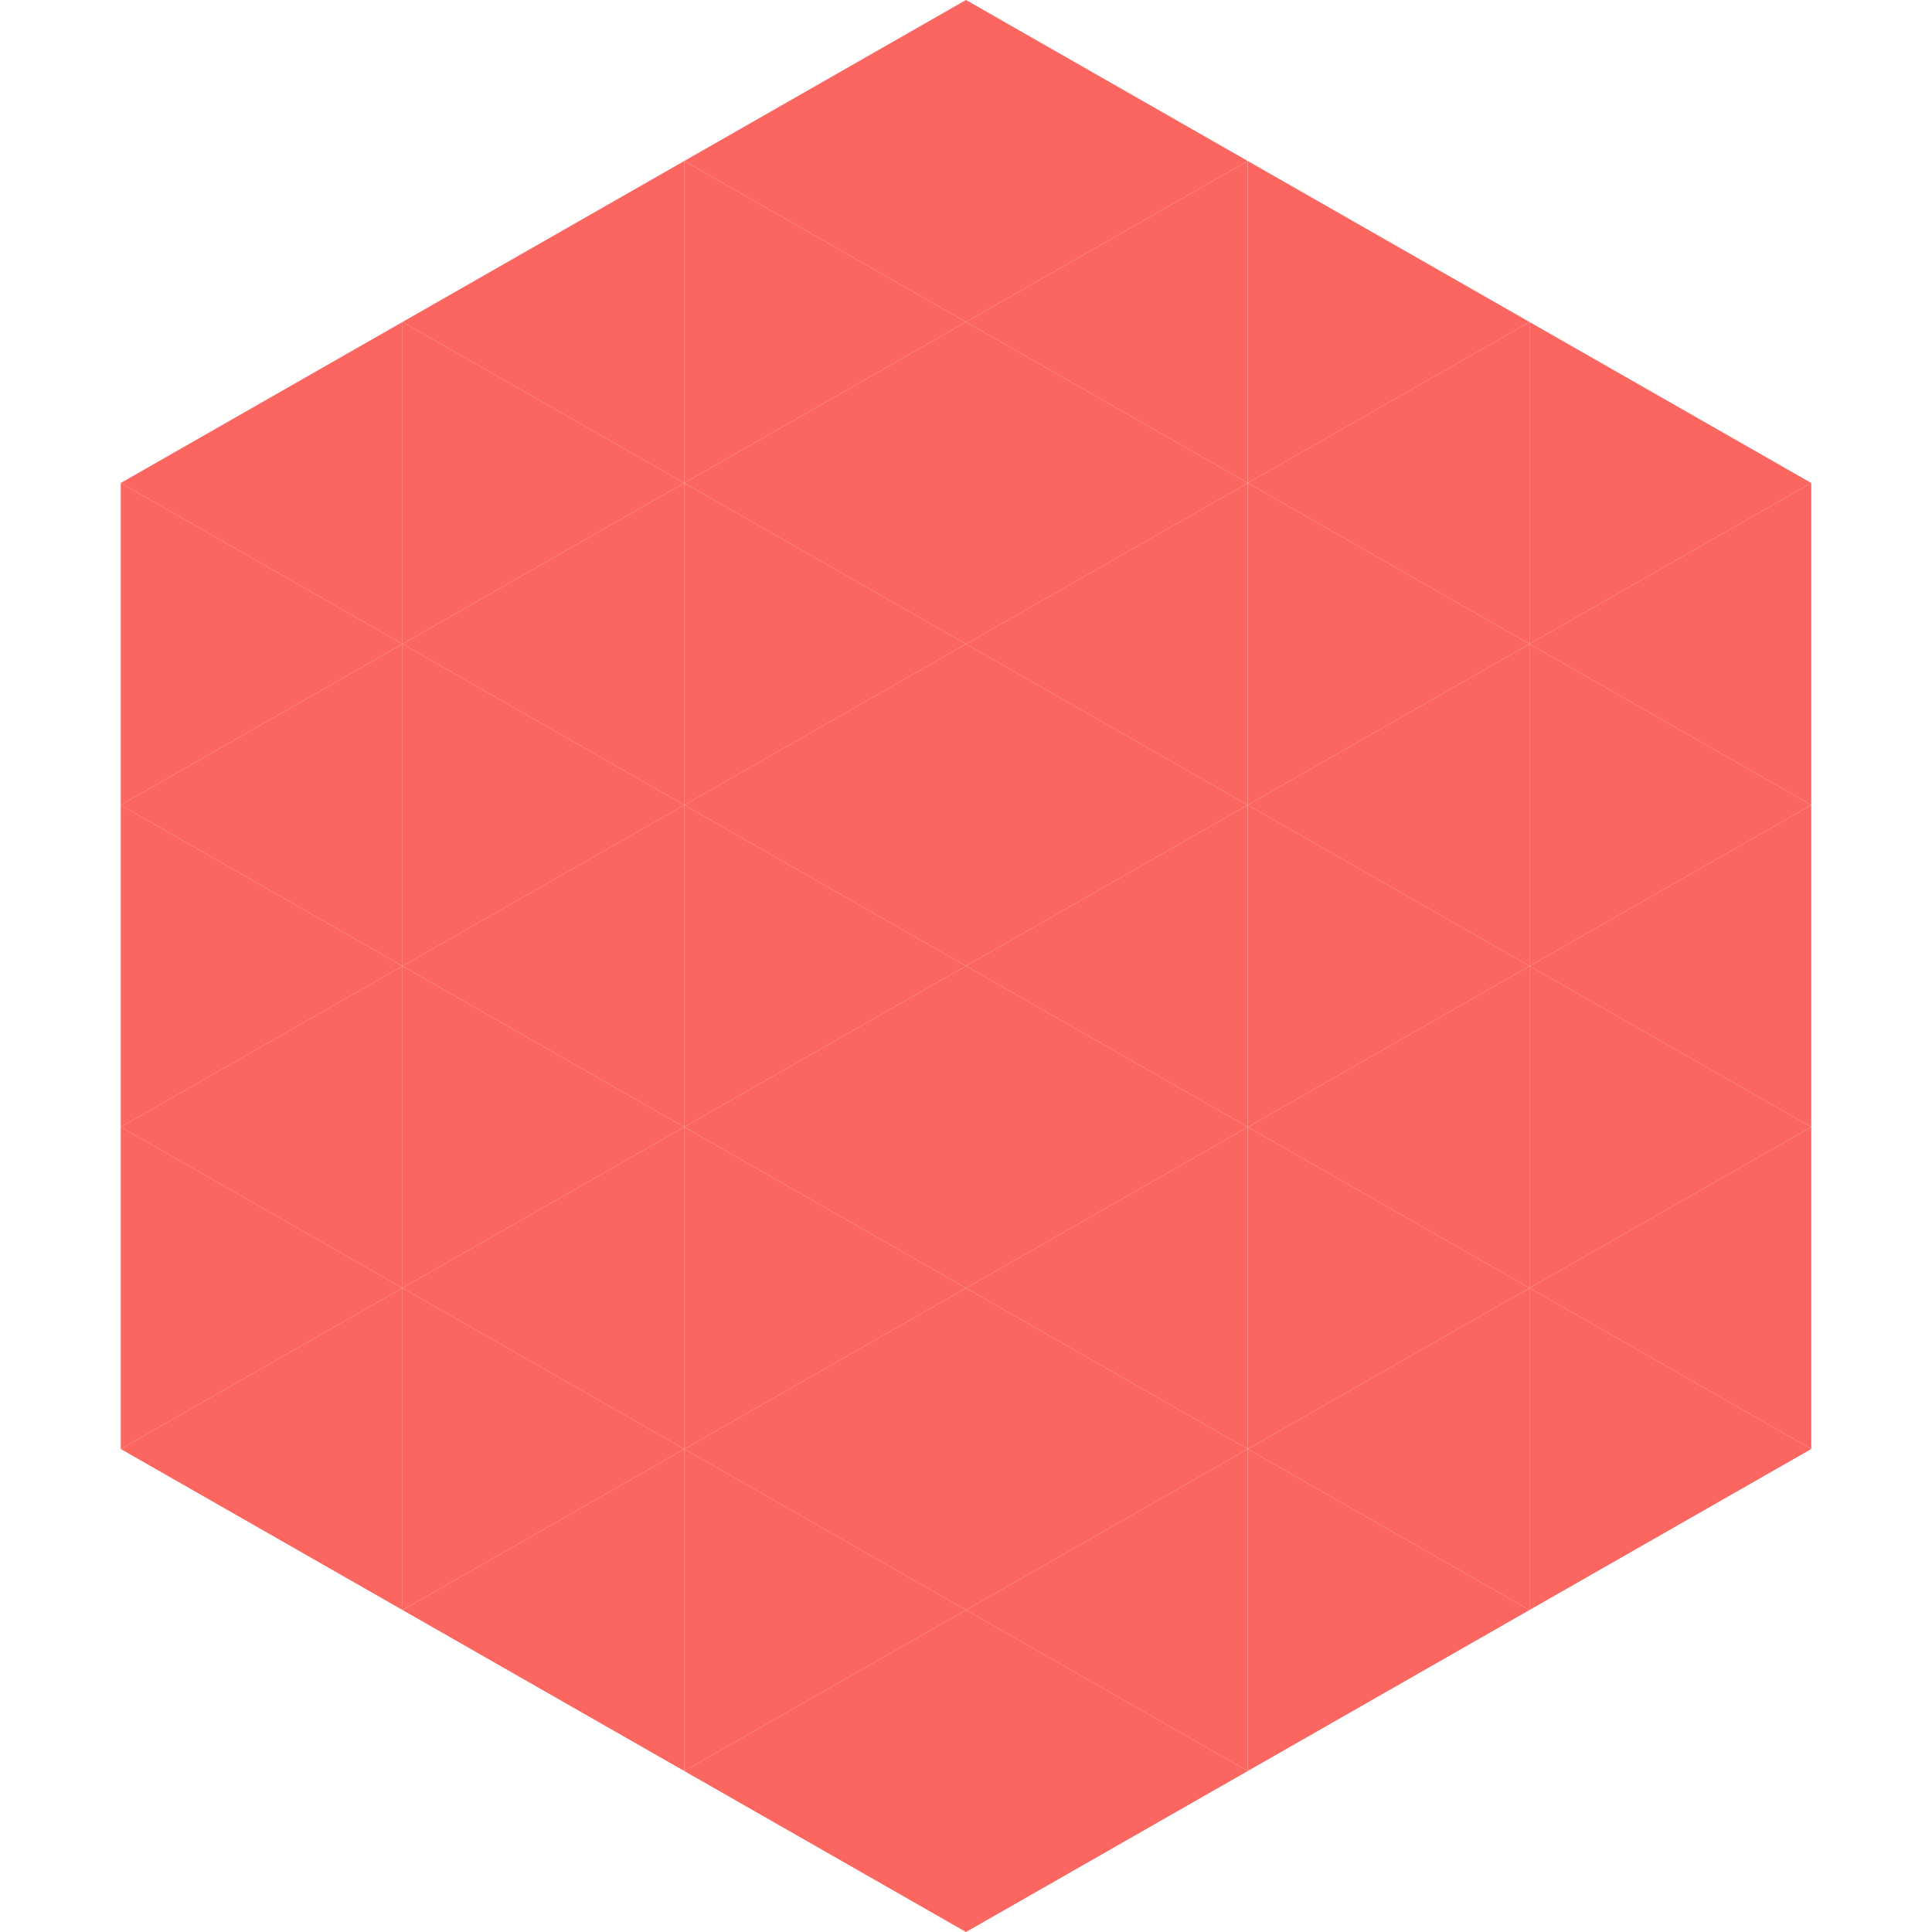
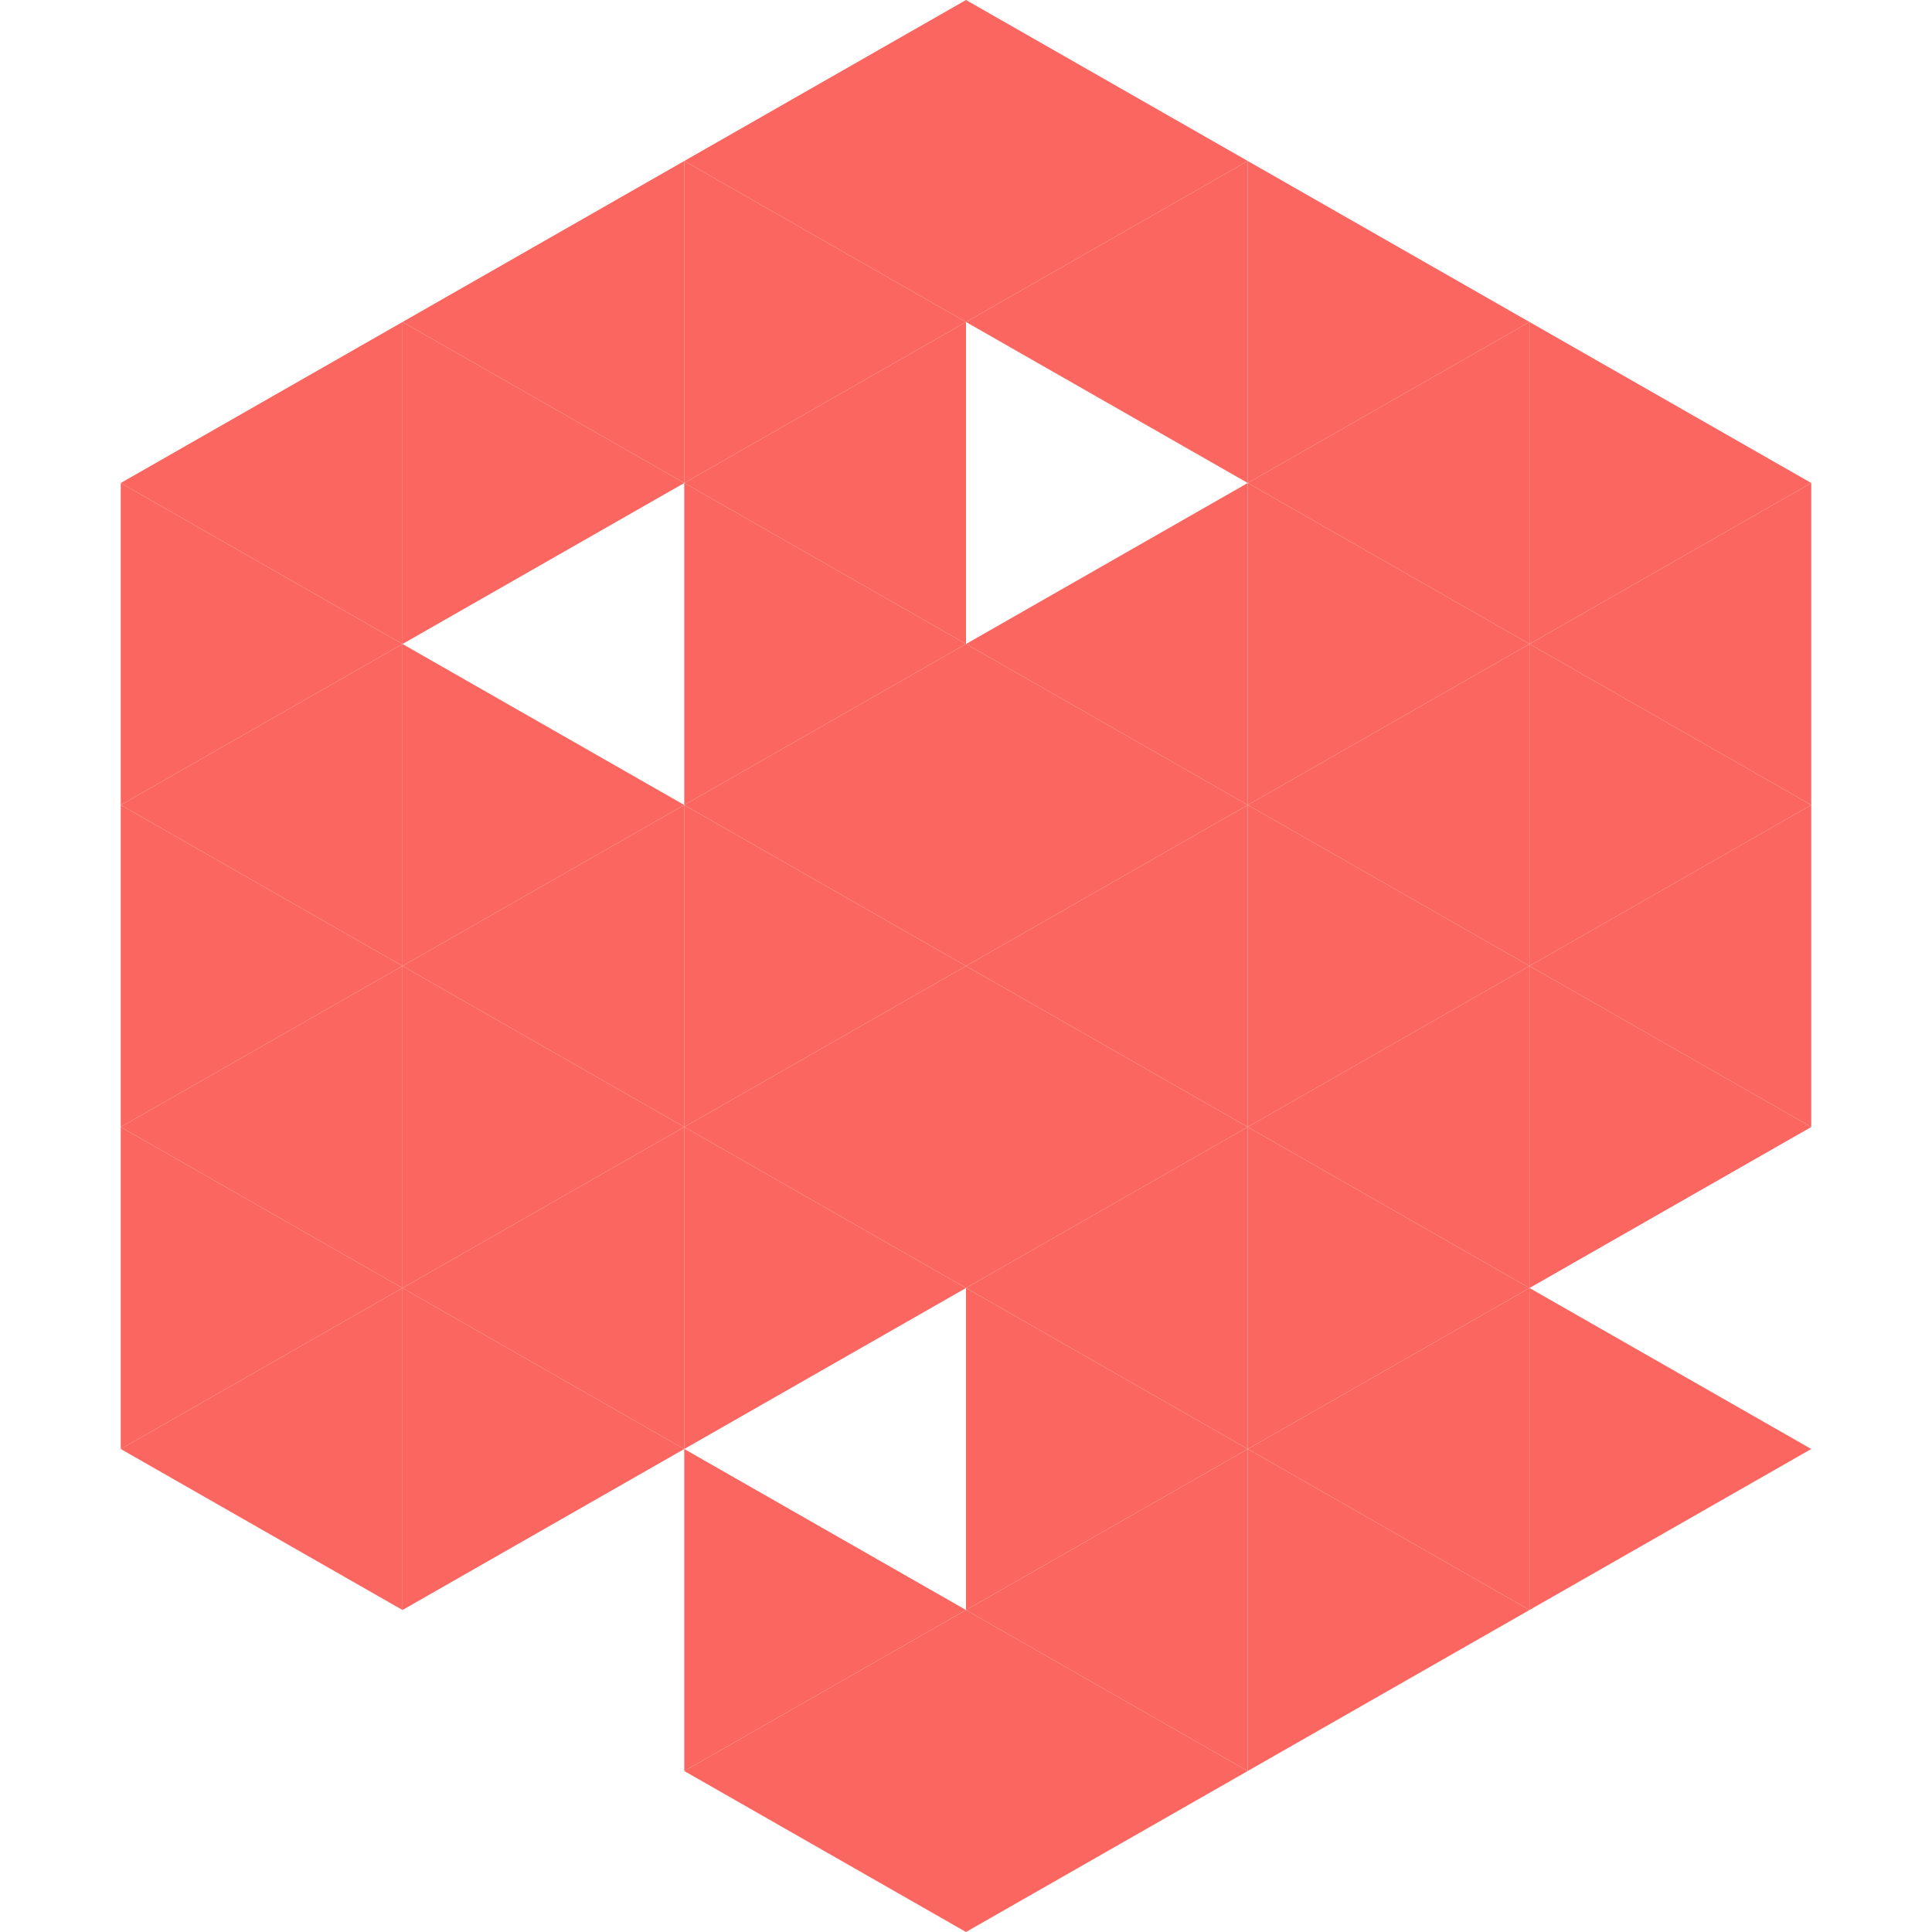
<svg xmlns="http://www.w3.org/2000/svg" width="240" height="240">
  <polygon points="50,40 15,60 50,80" style="fill:rgb(251,102,96)" />
  <polygon points="190,40 225,60 190,80" style="fill:rgb(251,102,96)" />
  <polygon points="15,60 50,80 15,100" style="fill:rgb(251,102,96)" />
  <polygon points="225,60 190,80 225,100" style="fill:rgb(251,102,96)" />
  <polygon points="50,80 15,100 50,120" style="fill:rgb(251,102,96)" />
  <polygon points="190,80 225,100 190,120" style="fill:rgb(251,102,96)" />
  <polygon points="15,100 50,120 15,140" style="fill:rgb(251,102,96)" />
  <polygon points="225,100 190,120 225,140" style="fill:rgb(251,102,96)" />
  <polygon points="50,120 15,140 50,160" style="fill:rgb(251,102,96)" />
  <polygon points="190,120 225,140 190,160" style="fill:rgb(251,102,96)" />
  <polygon points="15,140 50,160 15,180" style="fill:rgb(251,102,96)" />
-   <polygon points="225,140 190,160 225,180" style="fill:rgb(251,102,96)" />
  <polygon points="50,160 15,180 50,200" style="fill:rgb(251,102,96)" />
  <polygon points="190,160 225,180 190,200" style="fill:rgb(251,102,96)" />
  <polygon points="15,180 50,200 15,220" style="fill:rgb(255,255,255); fill-opacity:0" />
  <polygon points="225,180 190,200 225,220" style="fill:rgb(255,255,255); fill-opacity:0" />
  <polygon points="50,0 85,20 50,40" style="fill:rgb(255,255,255); fill-opacity:0" />
  <polygon points="190,0 155,20 190,40" style="fill:rgb(255,255,255); fill-opacity:0" />
  <polygon points="85,20 50,40 85,60" style="fill:rgb(251,102,96)" />
  <polygon points="155,20 190,40 155,60" style="fill:rgb(251,102,96)" />
  <polygon points="50,40 85,60 50,80" style="fill:rgb(251,102,96)" />
  <polygon points="190,40 155,60 190,80" style="fill:rgb(251,102,96)" />
-   <polygon points="85,60 50,80 85,100" style="fill:rgb(251,102,96)" />
  <polygon points="155,60 190,80 155,100" style="fill:rgb(251,102,96)" />
  <polygon points="50,80 85,100 50,120" style="fill:rgb(251,102,96)" />
  <polygon points="190,80 155,100 190,120" style="fill:rgb(251,102,96)" />
  <polygon points="85,100 50,120 85,140" style="fill:rgb(251,102,96)" />
  <polygon points="155,100 190,120 155,140" style="fill:rgb(251,102,96)" />
  <polygon points="50,120 85,140 50,160" style="fill:rgb(251,102,96)" />
  <polygon points="190,120 155,140 190,160" style="fill:rgb(251,102,96)" />
  <polygon points="85,140 50,160 85,180" style="fill:rgb(251,102,96)" />
  <polygon points="155,140 190,160 155,180" style="fill:rgb(251,102,96)" />
  <polygon points="50,160 85,180 50,200" style="fill:rgb(251,102,96)" />
  <polygon points="190,160 155,180 190,200" style="fill:rgb(251,102,96)" />
-   <polygon points="85,180 50,200 85,220" style="fill:rgb(251,102,96)" />
  <polygon points="155,180 190,200 155,220" style="fill:rgb(251,102,96)" />
  <polygon points="120,0 85,20 120,40" style="fill:rgb(251,102,96)" />
  <polygon points="120,0 155,20 120,40" style="fill:rgb(251,102,96)" />
  <polygon points="85,20 120,40 85,60" style="fill:rgb(251,102,96)" />
  <polygon points="155,20 120,40 155,60" style="fill:rgb(251,102,96)" />
  <polygon points="120,40 85,60 120,80" style="fill:rgb(251,102,96)" />
-   <polygon points="120,40 155,60 120,80" style="fill:rgb(251,102,96)" />
  <polygon points="85,60 120,80 85,100" style="fill:rgb(251,102,96)" />
  <polygon points="155,60 120,80 155,100" style="fill:rgb(251,102,96)" />
  <polygon points="120,80 85,100 120,120" style="fill:rgb(251,102,96)" />
  <polygon points="120,80 155,100 120,120" style="fill:rgb(251,102,96)" />
  <polygon points="85,100 120,120 85,140" style="fill:rgb(251,102,96)" />
  <polygon points="155,100 120,120 155,140" style="fill:rgb(251,102,96)" />
  <polygon points="120,120 85,140 120,160" style="fill:rgb(251,102,96)" />
  <polygon points="120,120 155,140 120,160" style="fill:rgb(251,102,96)" />
  <polygon points="85,140 120,160 85,180" style="fill:rgb(251,102,96)" />
  <polygon points="155,140 120,160 155,180" style="fill:rgb(251,102,96)" />
-   <polygon points="120,160 85,180 120,200" style="fill:rgb(251,102,96)" />
  <polygon points="120,160 155,180 120,200" style="fill:rgb(251,102,96)" />
  <polygon points="85,180 120,200 85,220" style="fill:rgb(251,102,96)" />
  <polygon points="155,180 120,200 155,220" style="fill:rgb(251,102,96)" />
  <polygon points="120,200 85,220 120,240" style="fill:rgb(251,102,96)" />
  <polygon points="120,200 155,220 120,240" style="fill:rgb(251,102,96)" />
  <polygon points="85,220 120,240 85,260" style="fill:rgb(255,255,255); fill-opacity:0" />
  <polygon points="155,220 120,240 155,260" style="fill:rgb(255,255,255); fill-opacity:0" />
</svg>